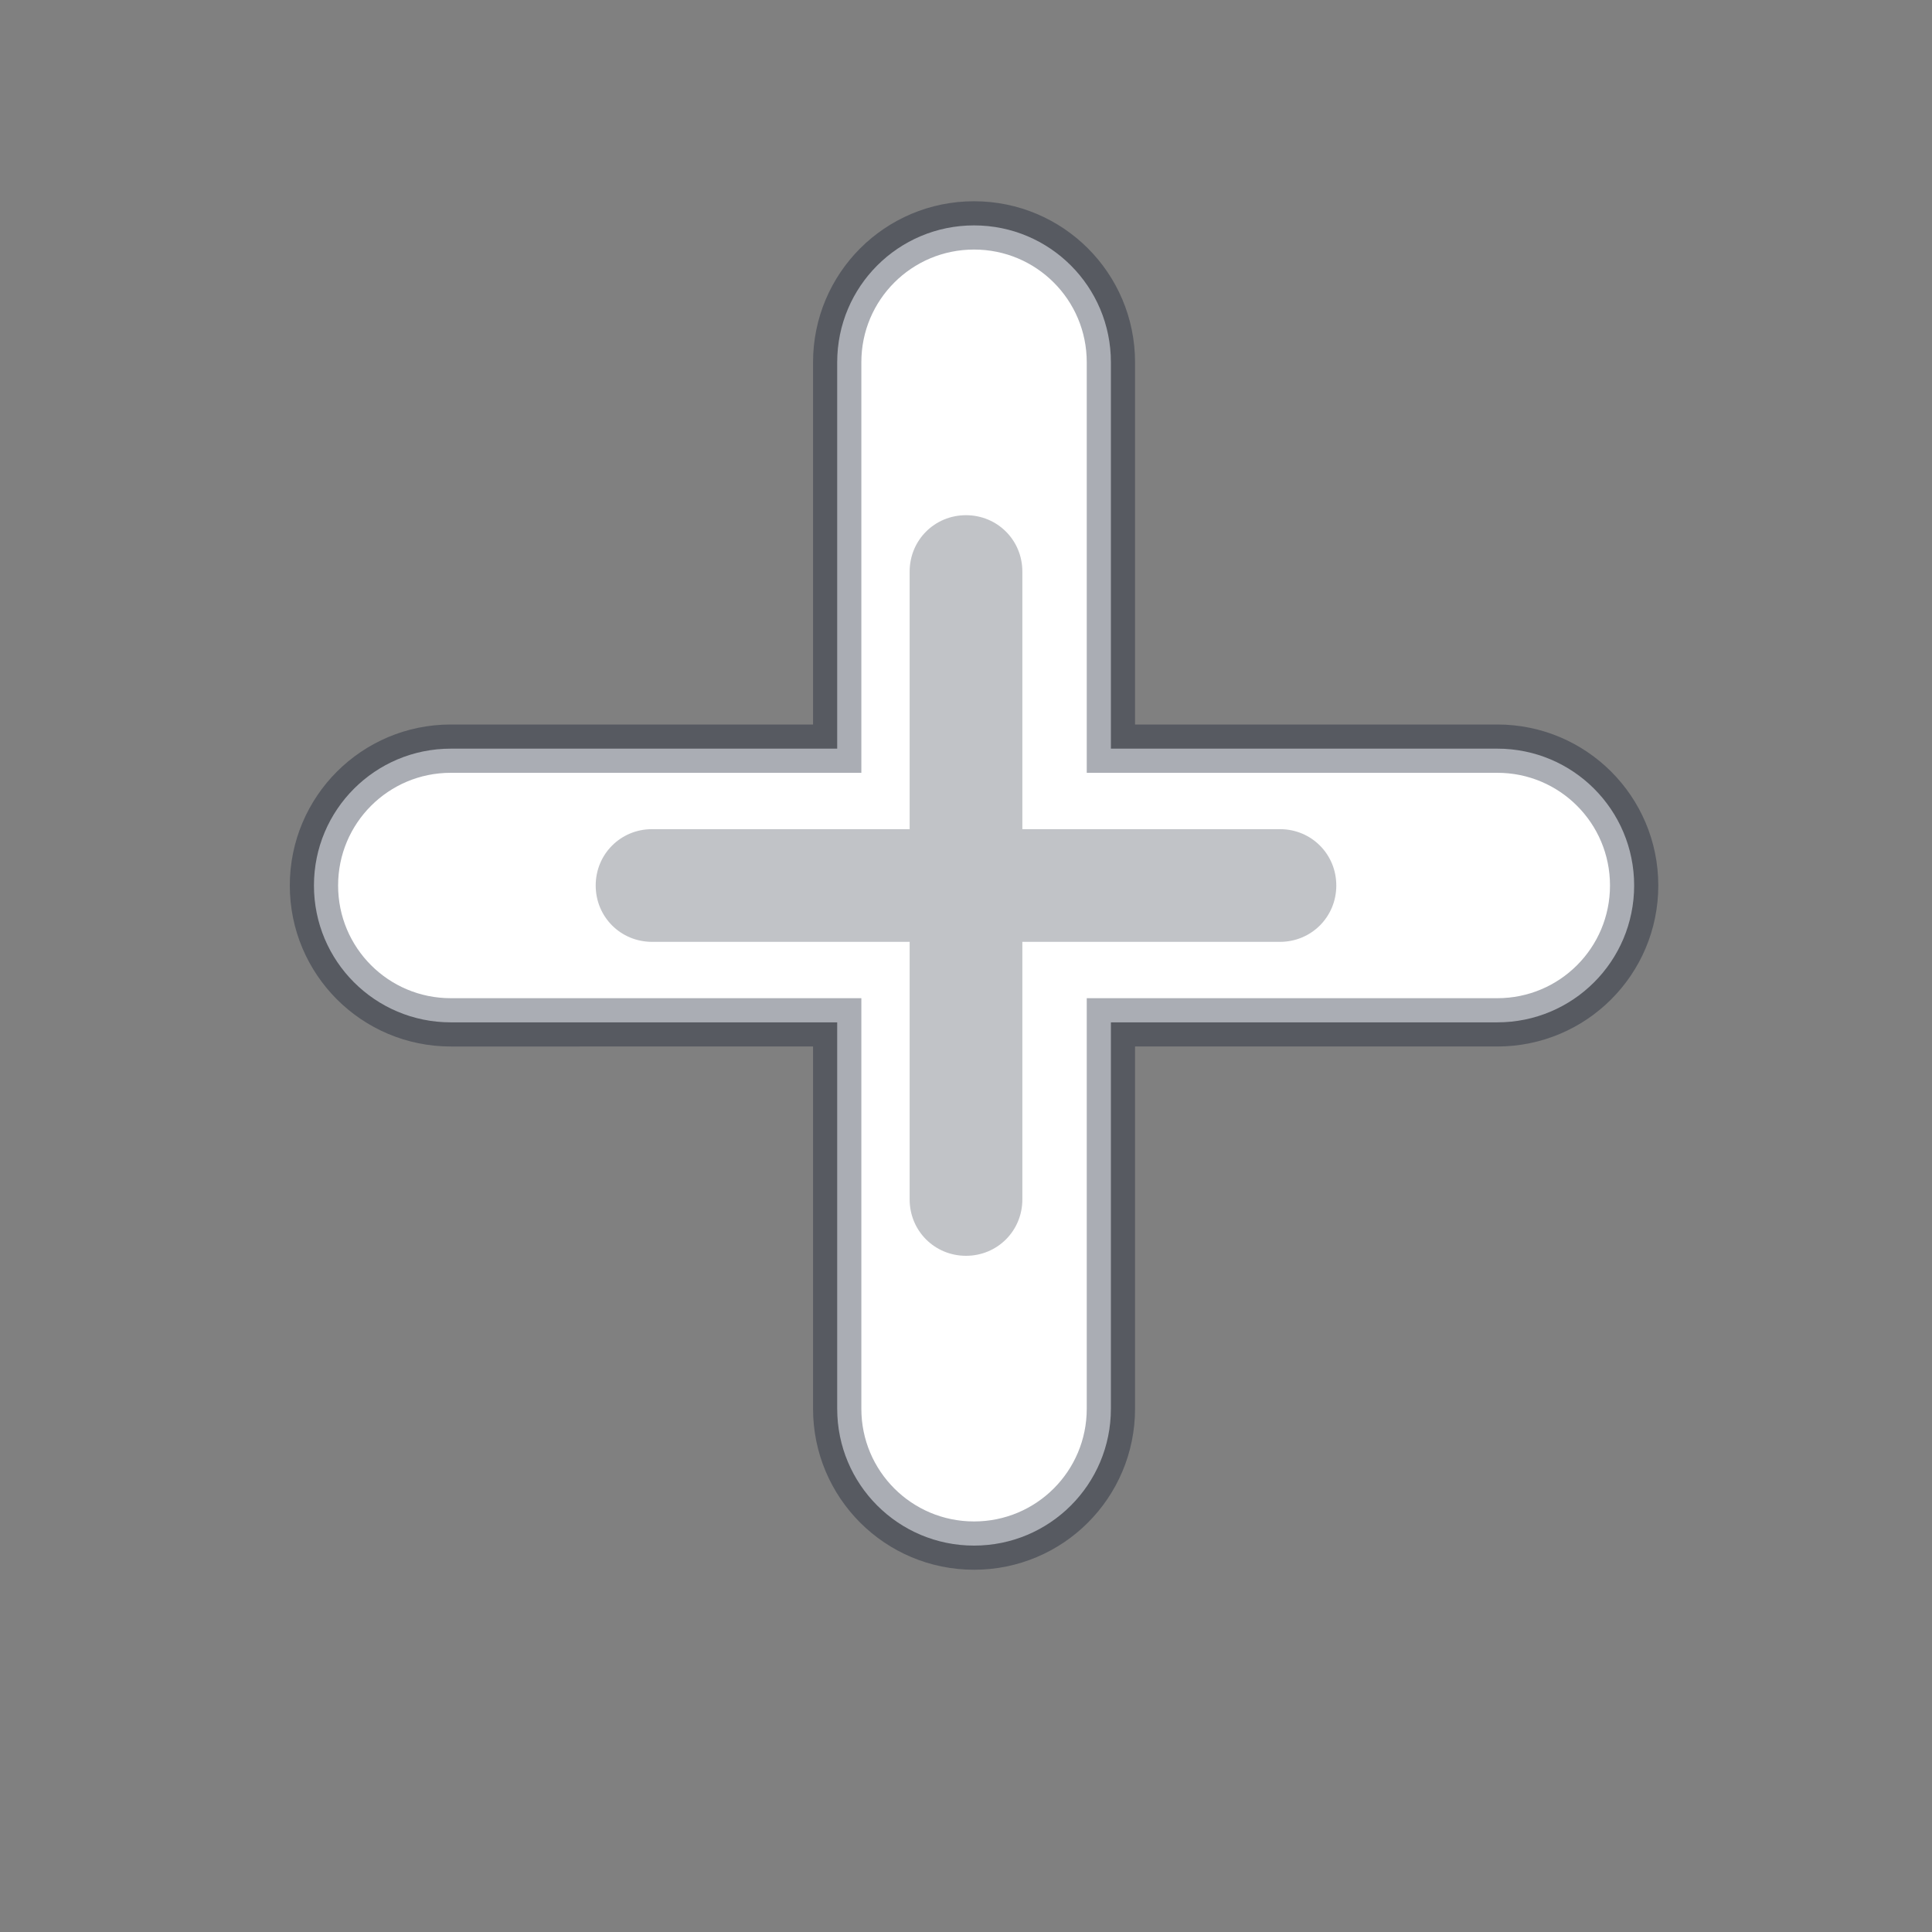
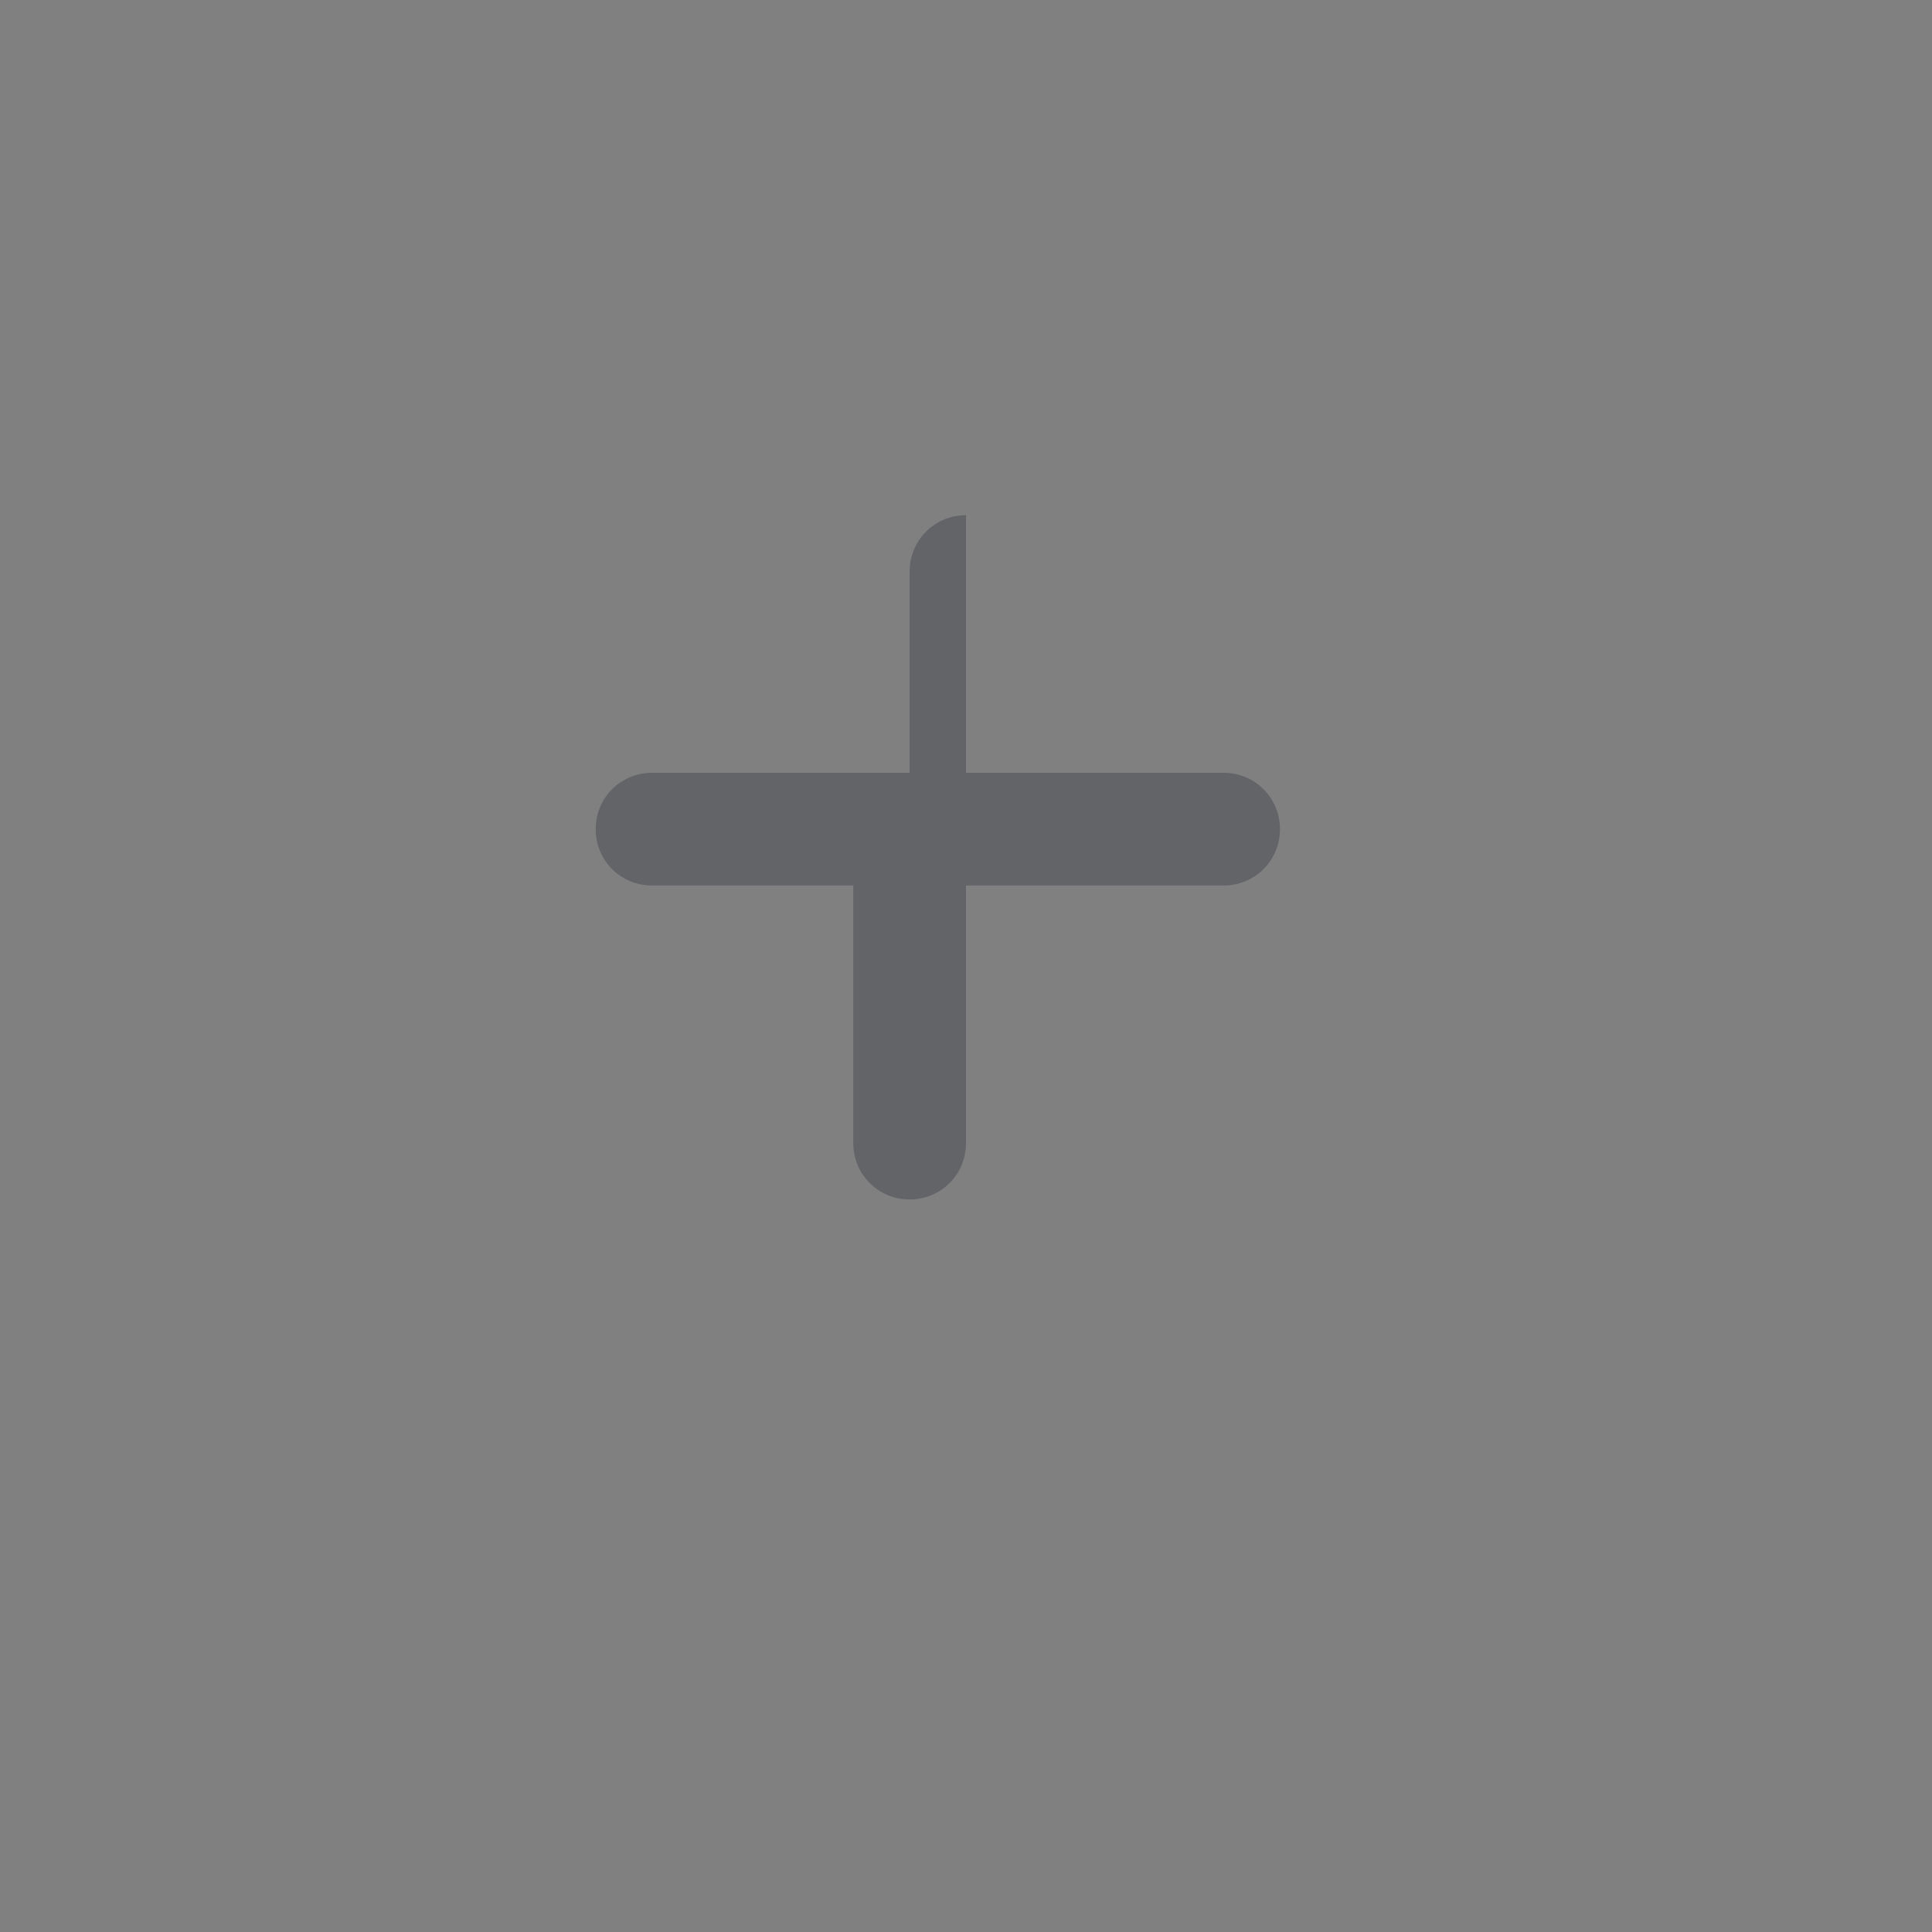
<svg xmlns="http://www.w3.org/2000/svg" width="24" height="24" viewBox="0 0 24 24" fill="none" role="img" aria-label="Ajouter">
  <rect x="0" y="0" width="24" height="24" fill="#808080" stroke="none" />
-   <path d="M10.4 4.5c0-.94.76-1.7 1.7-1.7s1.7.76 1.7 1.7v4.8h4.8c.94 0 1.7.76 1.7 1.7s-.76 1.7-1.7 1.7h-4.8v4.8c0 .94-.76 1.7-1.7 1.7s-1.7-.76-1.7-1.7v-4.8H5.6c-.94 0-1.7-.76-1.7-1.7s.76-1.7 1.7-1.7h4.8V4.5Z" fill="#ffffff" />
-   <path d="M10.4 4.5c0-.94.76-1.7 1.7-1.7s1.7.76 1.7 1.7v4.8h4.8c.94 0 1.7.76 1.7 1.7s-.76 1.7-1.7 1.7h-4.8v4.8c0 .94-.76 1.7-1.7 1.7s-1.7-.76-1.7-1.7v-4.8H5.6c-.94 0-1.7-.76-1.7-1.7s.76-1.7 1.7-1.7h4.8V4.5Z" stroke="rgba(14, 22, 42, 0.35)" stroke-width="0.6" />
-   <path d="M11.3 10.3V7.1c0-.39.31-.7.7-.7s.7.31.7.7v3.2h3.2c.39 0 .7.31.7.7s-.31.7-.7.7h-3.2v3.2c0 .39-.31.7-.7.7s-.7-.31-.7-.7v-3.2H8.1c-.39 0-.7-.31-.7-.7s.31-.7.7-.7h3.2Z" fill="rgba(8, 16, 34, 0.25)" />
+   <path d="M11.3 10.3V7.1c0-.39.31-.7.7-.7v3.2h3.2c.39 0 .7.31.7.7s-.31.7-.7.7h-3.2v3.2c0 .39-.31.7-.7.7s-.7-.31-.7-.7v-3.2H8.1c-.39 0-.7-.31-.7-.7s.31-.7.7-.7h3.2Z" fill="rgba(8, 16, 34, 0.25)" />
</svg>